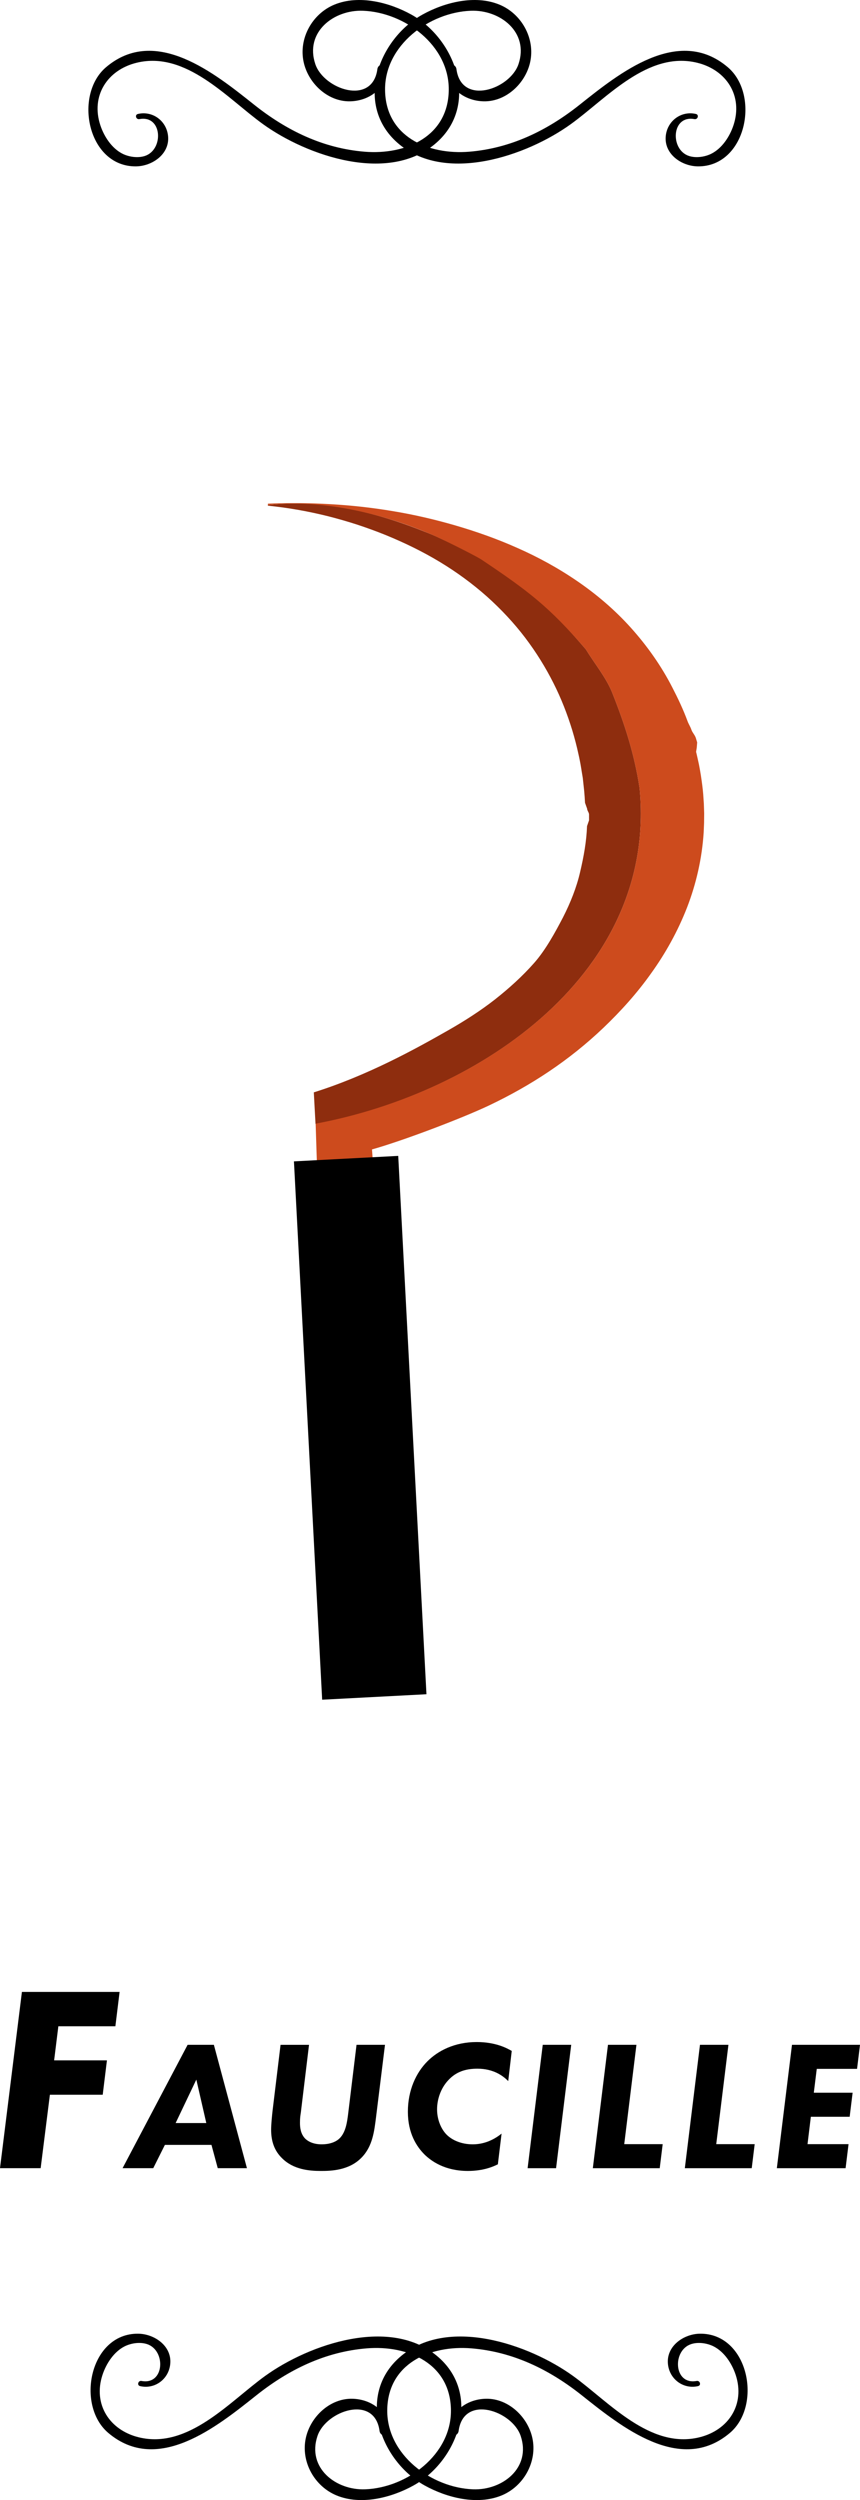
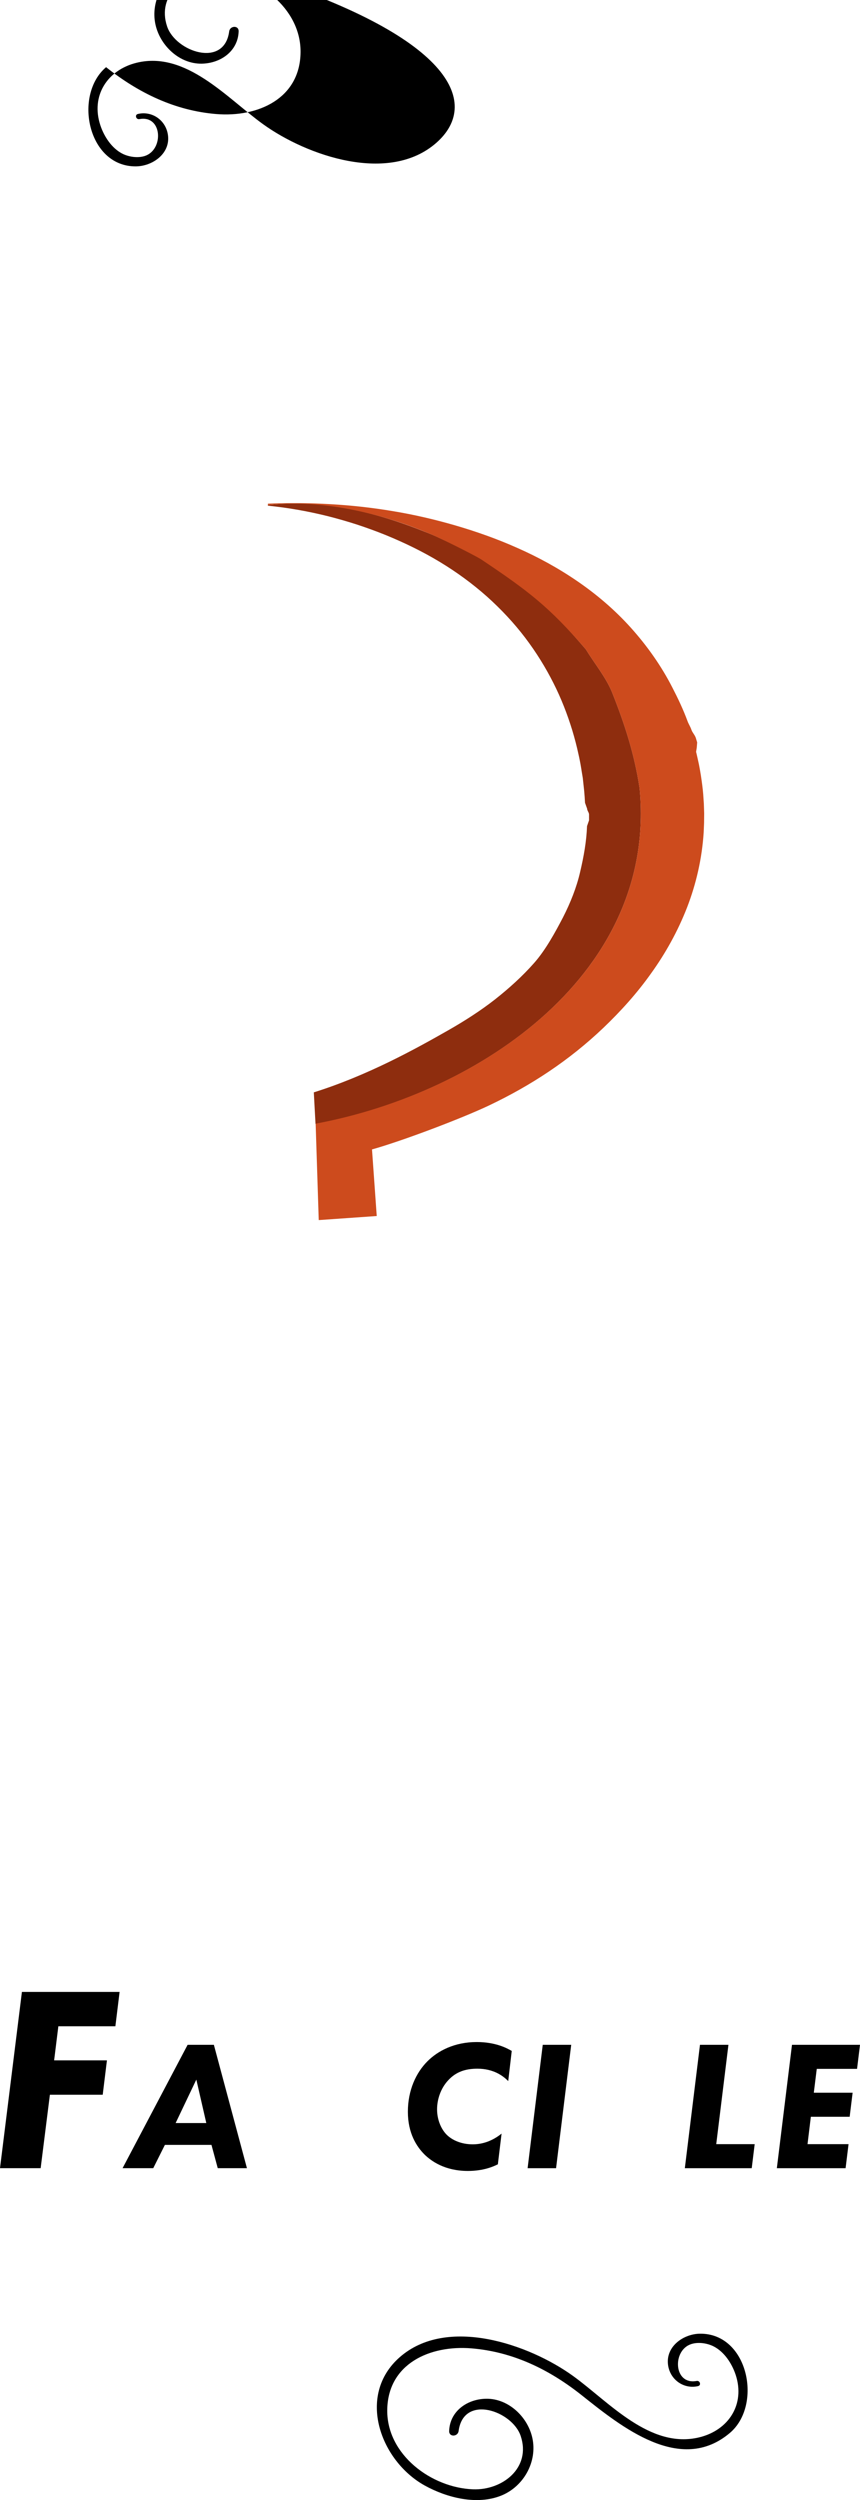
<svg xmlns="http://www.w3.org/2000/svg" version="1.1" x="0px" y="0px" viewBox="0 0 70.08 203.546" style="enable-background:new 0 0 70.08 203.546;" xml:space="preserve">
  <g id="faucille_x5F_img">
    <g>
      <g>
        <g>
          <g>
            <path style="fill:#8E2D0E;" d="M52.116,64.156c-0.42-2.758-1.209-5.211-2.255-7.824c-0.499-1.202-1.414-2.308-2.121-3.462       c-3.004-3.477-4.936-5.484-9.571-8.006c-0.722-0.272-2.563-1.194-3.285-1.466c-4.459-1.795-8.647-2.76-13.054-2.282       l-0.002,0.055c1.668,0.166,3.314,0.462,4.926,0.864c0.805,0.206,1.602,0.434,2.387,0.69c0.785,0.26,1.559,0.541,2.32,0.85       c1.519,0.623,2.988,1.337,4.369,2.17c1.381,0.832,2.672,1.779,3.843,2.817c1.167,1.045,2.219,2.171,3.123,3.361       c0.904,1.191,1.668,2.431,2.303,3.69c0.638,1.26,1.135,2.545,1.534,3.845c0.196,0.651,0.368,1.306,0.51,1.97       c0.04,0.164,0.072,0.331,0.105,0.498c0.035,0.166,0.066,0.333,0.092,0.501l0.043,0.251l0.005,0.031l0.003,0.016       c-0.03-0.133-0.006-0.026-0.012-0.05l0.013,0.077l0.026,0.155l0.052,0.31c0.007,0.047,0.02,0.113,0.023,0.145l0.011,0.107       l0.1,0.926l0.039,0.484c0.007,0.161,0.017,0.321,0.029,0.481l0.171,0.479C47.844,65.997,48,66.156,48,66.314v0.474       l-0.164,0.472c-0.044,1.256-0.271,2.498-0.565,3.742c-0.287,1.245-0.779,2.484-1.394,3.689       c-0.626,1.197-1.414,2.654-2.358,3.718c-0.942,1.067-2.028,2.051-3.186,2.963c-1.161,0.91-2.482,1.755-3.795,2.503       c-2.626,1.497-6.559,3.679-10.966,5.061l0.139,2.571C39.223,88.987,53.576,79.135,52.116,64.156z" />
            <path style="fill:#CD4B1D;" d="M56.723,61.215l0.055-0.345l0.034-0.425l-0.108-0.358c-0.072-0.238-0.28-0.436-0.361-0.673       c-0.078-0.237-0.224-0.453-0.312-0.688c-0.344-0.938-0.776-1.849-1.235-2.738c-0.91-1.782-2.08-3.427-3.394-4.887       c-1.315-1.462-2.807-2.724-4.372-3.794c-1.565-1.071-3.205-1.962-4.873-2.697c-1.664-0.742-3.356-1.338-5.05-1.831       c-1.694-0.492-3.393-0.884-5.097-1.165c-1.702-0.288-3.408-0.472-5.107-0.568c-1.698-0.099-3.392-0.109-5.071-0.04l-0.004,0.11       c4.406-0.479,9.109,0.64,13.054,2.282c0.722,0.272,3.586,1.7,4.304,2.129c3.901,2.61,5.55,3.867,8.553,7.344       c0.707,1.154,1.623,2.26,2.121,3.462c1.046,2.613,1.835,5.066,2.255,7.824c1.46,14.979-12.882,24.809-26.394,27.329       l0.252,7.849l4.727-0.331l-0.386-5.423c2.384-0.66,7.32-2.522,9.589-3.604c1.66-0.792,3.281-1.698,4.837-2.745       c1.557-1.045,3.045-2.231,4.441-3.561c1.392-1.332,2.718-2.79,3.877-4.425c1.171-1.626,2.175-3.428,2.93-5.365       c0.75-1.937,1.22-4.013,1.353-6.1l0.033-0.782l0.008-0.781l-0.026-0.779l-0.052-0.775c-0.042-0.515-0.113-1.025-0.19-1.532       c-0.039-0.253-0.085-0.504-0.132-0.755c-0.022-0.122-0.051-0.256-0.082-0.392l-0.09-0.404l-0.046-0.202       C56.749,61.306,56.737,61.27,56.723,61.215z" />
-             <line style="fill:none;stroke:#000000;stroke-width:8.51;stroke-miterlimit:10;" x1="30.502" y1="138.161" x2="28.202" y2="94.331" />
          </g>
        </g>
      </g>
      <g>
        <path d="M9.402,164.972H4.755l-0.344,2.775h4.303l-0.344,2.797H4.066l-0.753,5.981H0l1.786-14.351h7.96L9.402,164.972z" />
        <path d="M17.232,174.628h-3.795l-0.949,1.897h-2.5l5.301-10.045h2.139l2.695,10.045h-2.379L17.232,174.628z M16.811,172.851     l-0.812-3.539l-1.687,3.539H16.811z" />
-         <path d="M25.182,166.481l-0.663,5.481c-0.045,0.316-0.075,0.452-0.075,0.874c0,0.406,0.061,0.918,0.437,1.295     c0.271,0.256,0.708,0.452,1.325,0.452c0.753,0,1.221-0.241,1.477-0.497c0.497-0.497,0.603-1.341,0.678-1.913l0.692-5.692h2.319     l-0.723,5.843c-0.15,1.205-0.286,2.425-1.19,3.344c-1.009,1.039-2.47,1.084-3.298,1.084c-0.994,0-2.259-0.12-3.178-1.039     c-0.633-0.617-0.889-1.386-0.889-2.319c0-0.451,0.075-1.175,0.121-1.581l0.647-5.331H25.182z" />
        <path d="M40.57,176.209c-0.331,0.166-1.145,0.542-2.439,0.542c-1.897,0-2.997-0.812-3.539-1.34     c-0.647-0.647-1.355-1.732-1.355-3.479s0.662-3.178,1.596-4.111c0.844-0.843,2.185-1.566,4.021-1.566     c1.552,0,2.485,0.513,2.847,0.724l-0.286,2.454c-0.407-0.406-1.175-1.009-2.516-1.009c-0.964,0-1.747,0.256-2.379,0.949     c-0.618,0.662-0.904,1.565-0.904,2.364c0,0.843,0.332,1.611,0.783,2.063c0.452,0.451,1.205,0.783,2.124,0.783     c0.994,0,1.792-0.422,2.35-0.874L40.57,176.209z" />
        <path d="M46.547,166.481l-1.234,10.045h-2.319l1.234-10.045H46.547z" />
-         <path d="M51.862,166.481l-0.994,8.087h3.133l-0.241,1.958h-5.451l1.234-10.045H51.862z" />
        <path d="M59.359,166.481l-0.994,8.087h3.133l-0.241,1.958h-5.451l1.234-10.045H59.359z" />
        <path d="M69.84,168.438h-3.283l-0.241,1.943h3.163l-0.241,1.958h-3.163l-0.271,2.229h3.343l-0.241,1.958h-5.602l1.234-10.045     h5.542L69.84,168.438z" />
      </g>
      <g>
        <g>
          <path d="M32.568,191.919c3.845-3.379,10.535-1.07,14.13,1.523c2.911,2.099,6.269,5.98,10.296,4.994      c2.386-0.584,3.747-2.694,2.953-5.091c-0.303-0.914-0.93-1.879-1.81-2.318c-0.516-0.257-1.233-0.366-1.807-0.182      c-1.571,0.504-1.444,3.359,0.441,3.003c0.272-0.051,0.391,0.356,0.116,0.42c-1.202,0.277-2.347-0.565-2.46-1.821      c-0.131-1.456,1.305-2.444,2.644-2.447c3.918-0.008,5.072,5.821,2.409,8.077c-4.033,3.417-8.868-0.518-12.077-3.066      c-2.631-2.089-5.597-3.539-8.985-3.817c-3.361-0.276-6.831,1.235-6.862,5.042c-0.029,3.617,3.59,6.302,6.986,6.434      c2.404,0.093,4.76-1.751,3.888-4.345c-0.689-2.051-4.657-3.423-5.058-0.401c-0.063,0.475-0.788,0.511-0.771,0      c0.053-1.605,1.459-2.602,3.009-2.628c1.812-0.03,3.395,1.468,3.771,3.194c0.421,1.936-0.705,3.944-2.517,4.684      c-1.983,0.81-4.451,0.184-6.25-0.811C30.993,200.36,29.036,195.022,32.568,191.919z" />
-           <path d="M35.734,191.919c-3.845-3.379-10.535-1.07-14.13,1.523c-2.911,2.099-6.269,5.98-10.296,4.994      c-2.386-0.584-3.747-2.694-2.953-5.091c0.303-0.914,0.93-1.879,1.81-2.318c0.516-0.257,1.233-0.366,1.807-0.182      c1.571,0.504,1.444,3.359-0.441,3.003c-0.272-0.051-0.391,0.356-0.116,0.42c1.202,0.277,2.347-0.565,2.46-1.821      c0.131-1.456-1.305-2.444-2.644-2.447c-3.918-0.008-5.072,5.821-2.409,8.077c4.033,3.417,8.868-0.518,12.077-3.066      c2.631-2.089,5.597-3.539,8.985-3.817c3.361-0.276,6.831,1.235,6.862,5.042c0.029,3.617-3.59,6.302-6.986,6.434      c-2.404,0.093-4.76-1.751-3.888-4.345c0.689-2.051,4.657-3.423,5.058-0.401c0.063,0.475,0.788,0.511,0.771,0      c-0.053-1.605-1.459-2.602-3.009-2.628c-1.812-0.03-3.395,1.468-3.771,3.194c-0.421,1.936,0.705,3.944,2.517,4.684      c1.983,0.81,4.451,0.184,6.25-0.811C37.309,200.36,39.266,195.022,35.734,191.919z" />
        </g>
      </g>
      <g>
        <g>
-           <path d="M32.39,11.627c3.845,3.379,10.535,1.07,14.13-1.523c2.911-2.099,6.269-5.98,10.296-4.994      c2.386,0.584,3.747,2.694,2.953,5.091c-0.303,0.914-0.93,1.879-1.81,2.318c-0.516,0.257-1.233,0.366-1.807,0.182      c-1.571-0.504-1.444-3.359,0.441-3.003c0.272,0.051,0.391-0.356,0.116-0.42c-1.202-0.277-2.347,0.565-2.46,1.821      c-0.131,1.456,1.305,2.444,2.644,2.447c3.918,0.008,5.072-5.821,2.409-8.077c-4.033-3.417-8.868,0.518-12.077,3.066      c-2.631,2.089-5.597,3.539-8.985,3.817c-3.361,0.276-6.831-1.235-6.862-5.042c-0.029-3.617,3.59-6.302,6.986-6.434      c2.404-0.093,4.76,1.751,3.888,4.345c-0.689,2.051-4.657,3.423-5.058,0.401c-0.063-0.475-0.788-0.511-0.771,0      c0.053,1.605,1.459,2.602,3.009,2.628c1.812,0.03,3.395-1.468,3.771-3.194c0.421-1.936-0.705-3.944-2.517-4.684      c-1.983-0.81-4.451-0.184-6.25,0.811C30.815,3.186,28.858,8.523,32.39,11.627z" />
-           <path d="M35.557,11.627c-3.845,3.379-10.535,1.07-14.13-1.523c-2.911-2.099-6.269-5.98-10.296-4.994      c-2.386,0.584-3.747,2.694-2.953,5.091c0.303,0.914,0.93,1.879,1.81,2.318c0.516,0.257,1.233,0.366,1.807,0.182      c1.571-0.504,1.444-3.359-0.441-3.003c-0.272,0.051-0.391-0.356-0.116-0.42c1.202-0.277,2.347,0.565,2.46,1.821      c0.131,1.456-1.305,2.444-2.644,2.447c-3.918,0.008-5.072-5.821-2.409-8.077c4.033-3.417,8.868,0.518,12.077,3.066      c2.631,2.089,5.597,3.539,8.985,3.817c3.361,0.276,6.831-1.235,6.862-5.042c0.029-3.617-3.59-6.302-6.986-6.434      c-2.404-0.093-4.76,1.751-3.888,4.345c0.689,2.051,4.657,3.423,5.058,0.401c0.063-0.475,0.788-0.511,0.771,0      c-0.053,1.605-1.459,2.602-3.009,2.628c-1.812,0.03-3.395-1.468-3.771-3.194c-0.421-1.936,0.705-3.944,2.517-4.684      c1.983-0.81,4.451-0.184,6.25,0.811C37.131,3.186,39.088,8.523,35.557,11.627z" />
+           <path d="M35.557,11.627c-3.845,3.379-10.535,1.07-14.13-1.523c-2.911-2.099-6.269-5.98-10.296-4.994      c-2.386,0.584-3.747,2.694-2.953,5.091c0.303,0.914,0.93,1.879,1.81,2.318c0.516,0.257,1.233,0.366,1.807,0.182      c1.571-0.504,1.444-3.359-0.441-3.003c-0.272,0.051-0.391-0.356-0.116-0.42c1.202-0.277,2.347,0.565,2.46,1.821      c0.131,1.456-1.305,2.444-2.644,2.447c-3.918,0.008-5.072-5.821-2.409-8.077c2.631,2.089,5.597,3.539,8.985,3.817c3.361,0.276,6.831-1.235,6.862-5.042c0.029-3.617-3.59-6.302-6.986-6.434      c-2.404-0.093-4.76,1.751-3.888,4.345c0.689,2.051,4.657,3.423,5.058,0.401c0.063-0.475,0.788-0.511,0.771,0      c-0.053,1.605-1.459,2.602-3.009,2.628c-1.812,0.03-3.395-1.468-3.771-3.194c-0.421-1.936,0.705-3.944,2.517-4.684      c1.983-0.81,4.451-0.184,6.25,0.811C37.131,3.186,39.088,8.523,35.557,11.627z" />
        </g>
      </g>
    </g>
  </g>
  <g id="Calque_1">
</g>
</svg>